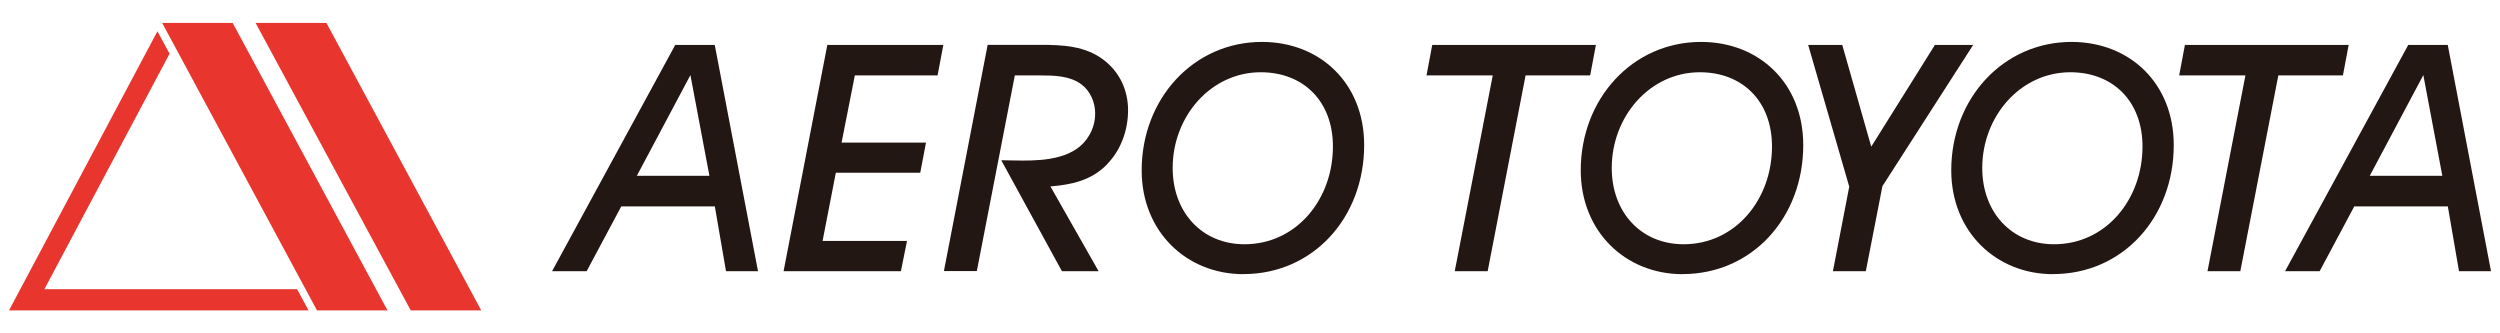
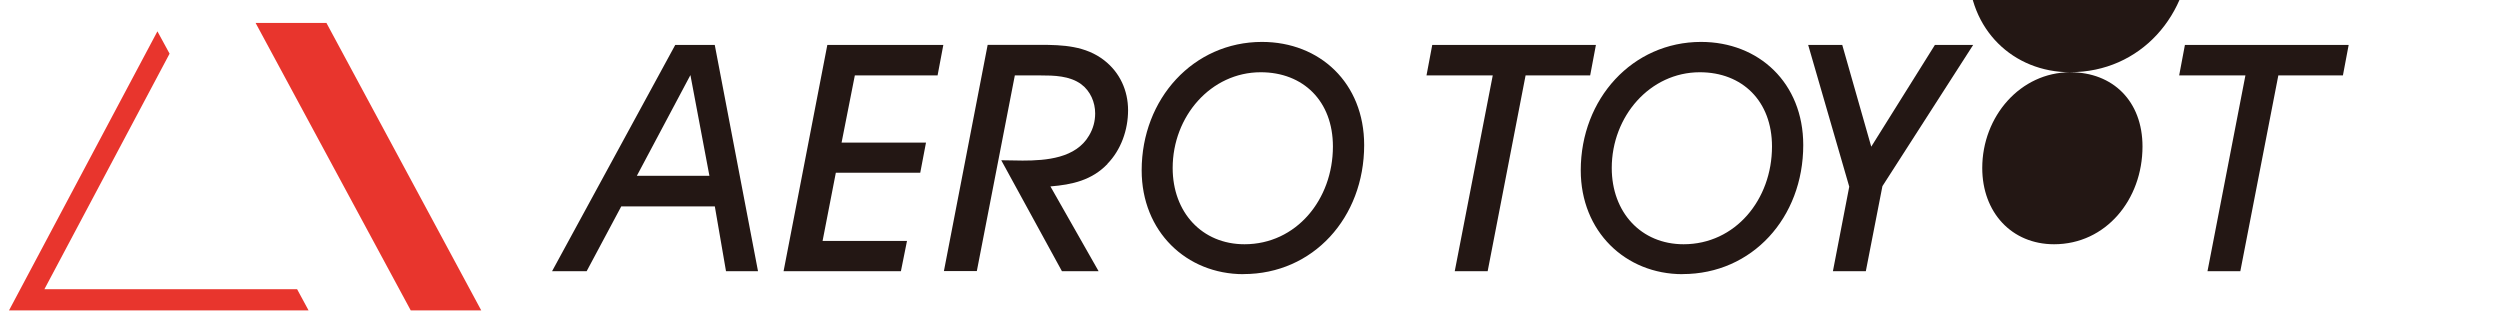
<svg xmlns="http://www.w3.org/2000/svg" id="_レイヤー_1" data-name="レイヤー_1" version="1.1" viewBox="0 0 300 40">
  <defs>
    <style> .st0 { fill: #231714; } .st1 { fill: #e8352d; } </style>
  </defs>
  <g>
    <polygon class="st1" points="18.89 3.76 1.08 37.25 37.03 37.25 35.65 34.7 5.33 34.7 20.35 6.44 18.89 3.76" />
-     <polygon class="st1" points="19.46 2.75 27.92 2.75 46.5 37.25 38.04 37.25 19.46 2.75" />
    <polygon class="st1" points="30.67 2.75 39.17 2.75 57.75 37.25 49.29 37.25 30.67 2.75" />
  </g>
  <g>
    <path class="st0" d="M151.29,8.67c-5.98,0-10.57,5.28-10.57,11.49,0,5.32,3.52,9.15,8.62,9.15,6.21,0,10.61-5.36,10.61-11.73,0-5.45-3.56-8.91-8.66-8.91M149.22,32.9c-6.86,0-12.22-5.12-12.22-12.46,0-8.59,6.21-15.41,14.44-15.41,6.93,0,12.26,4.92,12.26,12.38,0,8.71-6.13,15.48-14.48,15.48" />
    <g>
      <polygon class="st0" points="190.82 9.05 183.07 9.05 178.52 32.54 174.57 32.54 179.13 9.05 171.18 9.05 171.87 5.39 191.51 5.39 190.82 9.05" />
      <g>
        <g>
          <path class="st0" d="M82.85,9.01l-6.43,12.09h8.71l-2.28-12.09ZM87.12,32.54l-1.34-7.77h-11.23l-4.15,7.77h-4.15l14.78-27.15h4.74l5.19,27.15h-3.84Z" />
          <polygon class="st0" points="112.51 9.05 102.58 9.05 100.99 17.11 111.12 17.11 110.43 20.73 100.3 20.73 98.71 28.91 108.84 28.91 108.11 32.54 94.03 32.54 99.28 5.39 113.2 5.39 112.51 9.05" />
          <path class="st0" d="M132.89,19.68c-1.87,1.95-4.23,2.48-6.84,2.69l5.78,10.17h-4.4l-7.28-13.31c.86,0,1.71.04,2.56.04,2.85,0,6.39-.28,7.98-3.01.49-.82.73-1.71.73-2.65,0-1.34-.57-2.68-1.67-3.5-1.38-1.02-3.26-1.06-4.92-1.06h-3.05l-4.56,23.48h-3.95l5.25-27.15h6.31c2.72,0,5.45.12,7.69,1.87,1.87,1.46,2.85,3.62,2.85,5.98s-.85,4.76-2.48,6.43" />
          <polygon class="st0" points="281.15 9.05 273.4 9.05 268.84 32.54 264.9 32.54 269.45 9.05 261.5 9.05 262.19 5.39 281.84 5.39 281.15 9.05" />
          <polygon class="st0" points="232.19 5.39 224.55 17.6 221.07 5.39 216.98 5.39 221.91 22.4 219.95 32.54 223.9 32.54 225.89 22.34 236.78 5.39 232.19 5.39" />
        </g>
-         <path class="st0" d="M290.8,9.01l-6.43,12.09h8.71l-2.28-12.09ZM295.08,32.54l-1.34-7.77h-11.23l-4.15,7.77h-4.15l14.78-27.15h4.74l5.19,27.15h-3.84Z" />
      </g>
    </g>
    <path class="st0" d="M203.98,8.67c-5.98,0-10.57,5.28-10.57,11.49,0,5.32,3.52,9.15,8.62,9.15,6.21,0,10.61-5.36,10.61-11.73,0-5.45-3.56-8.91-8.66-8.91M201.91,32.9c-6.86,0-12.22-5.12-12.22-12.46,0-8.59,6.21-15.41,14.44-15.41,6.93,0,12.26,4.92,12.26,12.38,0,8.71-6.13,15.48-14.48,15.48" />
-     <path class="st0" d="M248.44,8.67c-5.98,0-10.57,5.28-10.57,11.49,0,5.32,3.52,9.15,8.62,9.15,6.21,0,10.61-5.36,10.61-11.73,0-5.45-3.56-8.91-8.66-8.91M246.37,32.9c-6.86,0-12.22-5.12-12.22-12.46,0-8.59,6.21-15.41,14.44-15.41,6.93,0,12.26,4.92,12.26,12.38,0,8.71-6.13,15.48-14.48,15.48" />
+     <path class="st0" d="M248.44,8.67c-5.98,0-10.57,5.28-10.57,11.49,0,5.32,3.52,9.15,8.62,9.15,6.21,0,10.61-5.36,10.61-11.73,0-5.45-3.56-8.91-8.66-8.91c-6.86,0-12.22-5.12-12.22-12.46,0-8.59,6.21-15.41,14.44-15.41,6.93,0,12.26,4.92,12.26,12.38,0,8.71-6.13,15.48-14.48,15.48" />
  </g>
</svg>